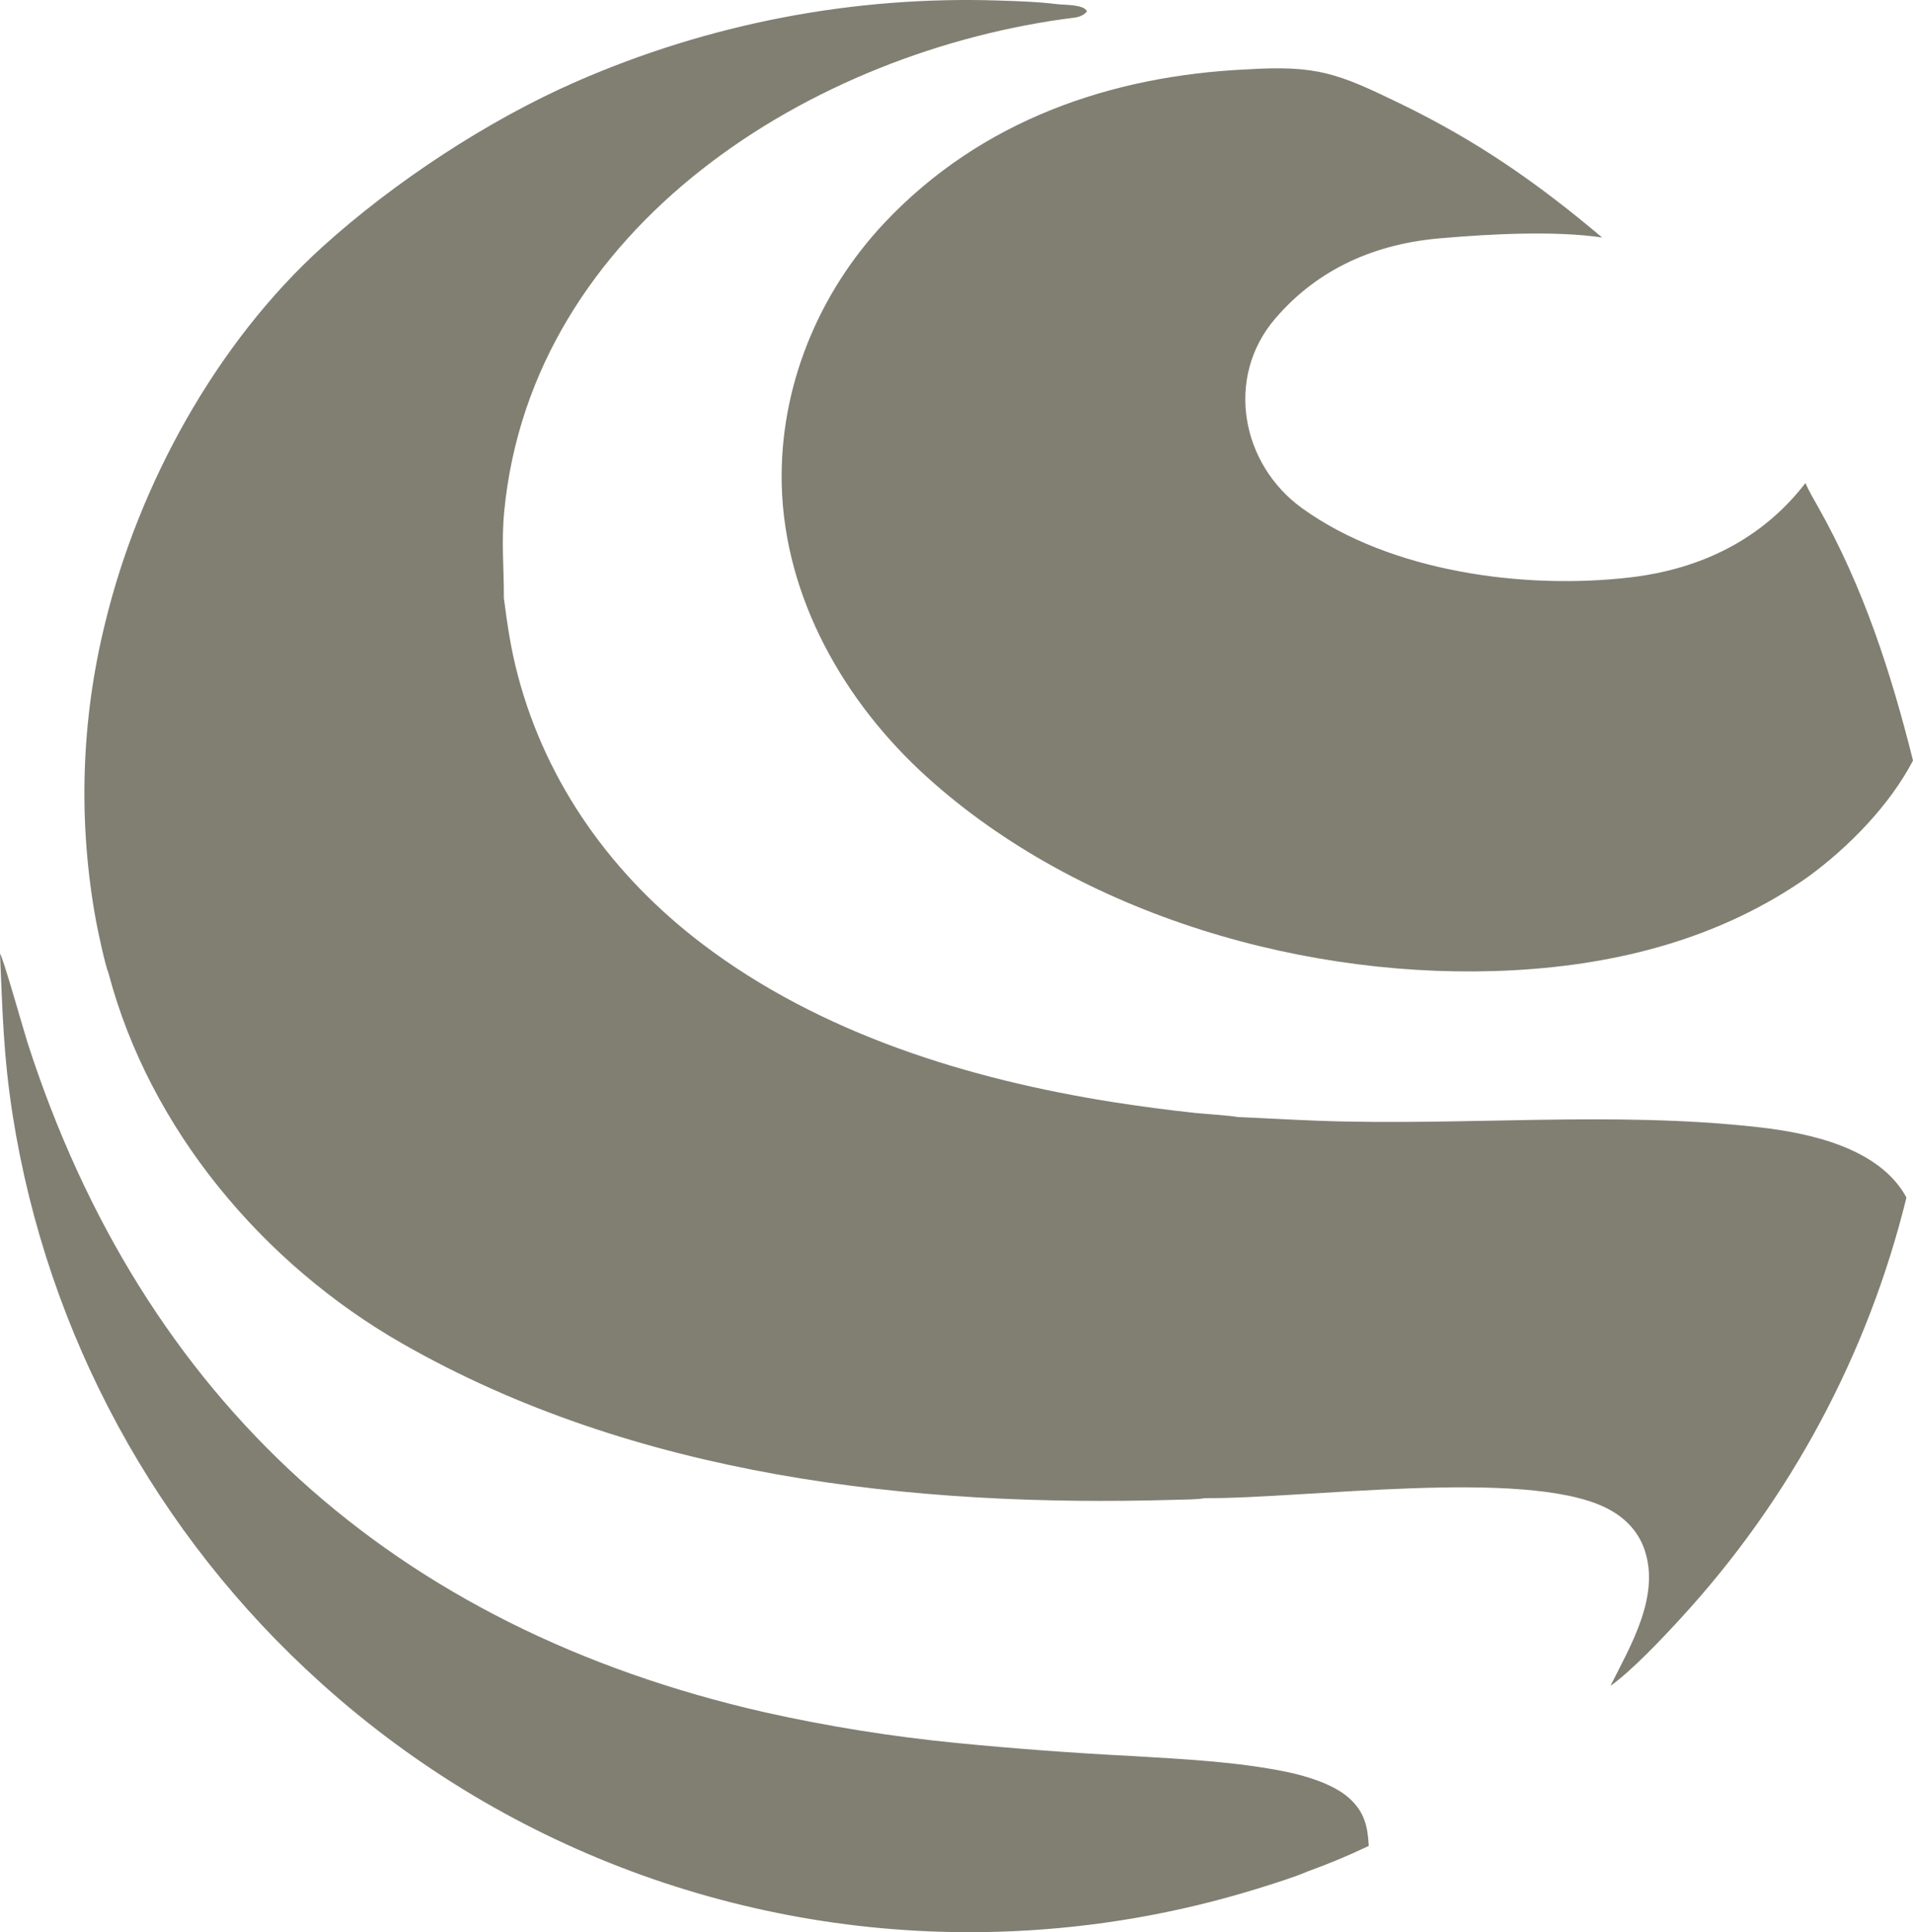
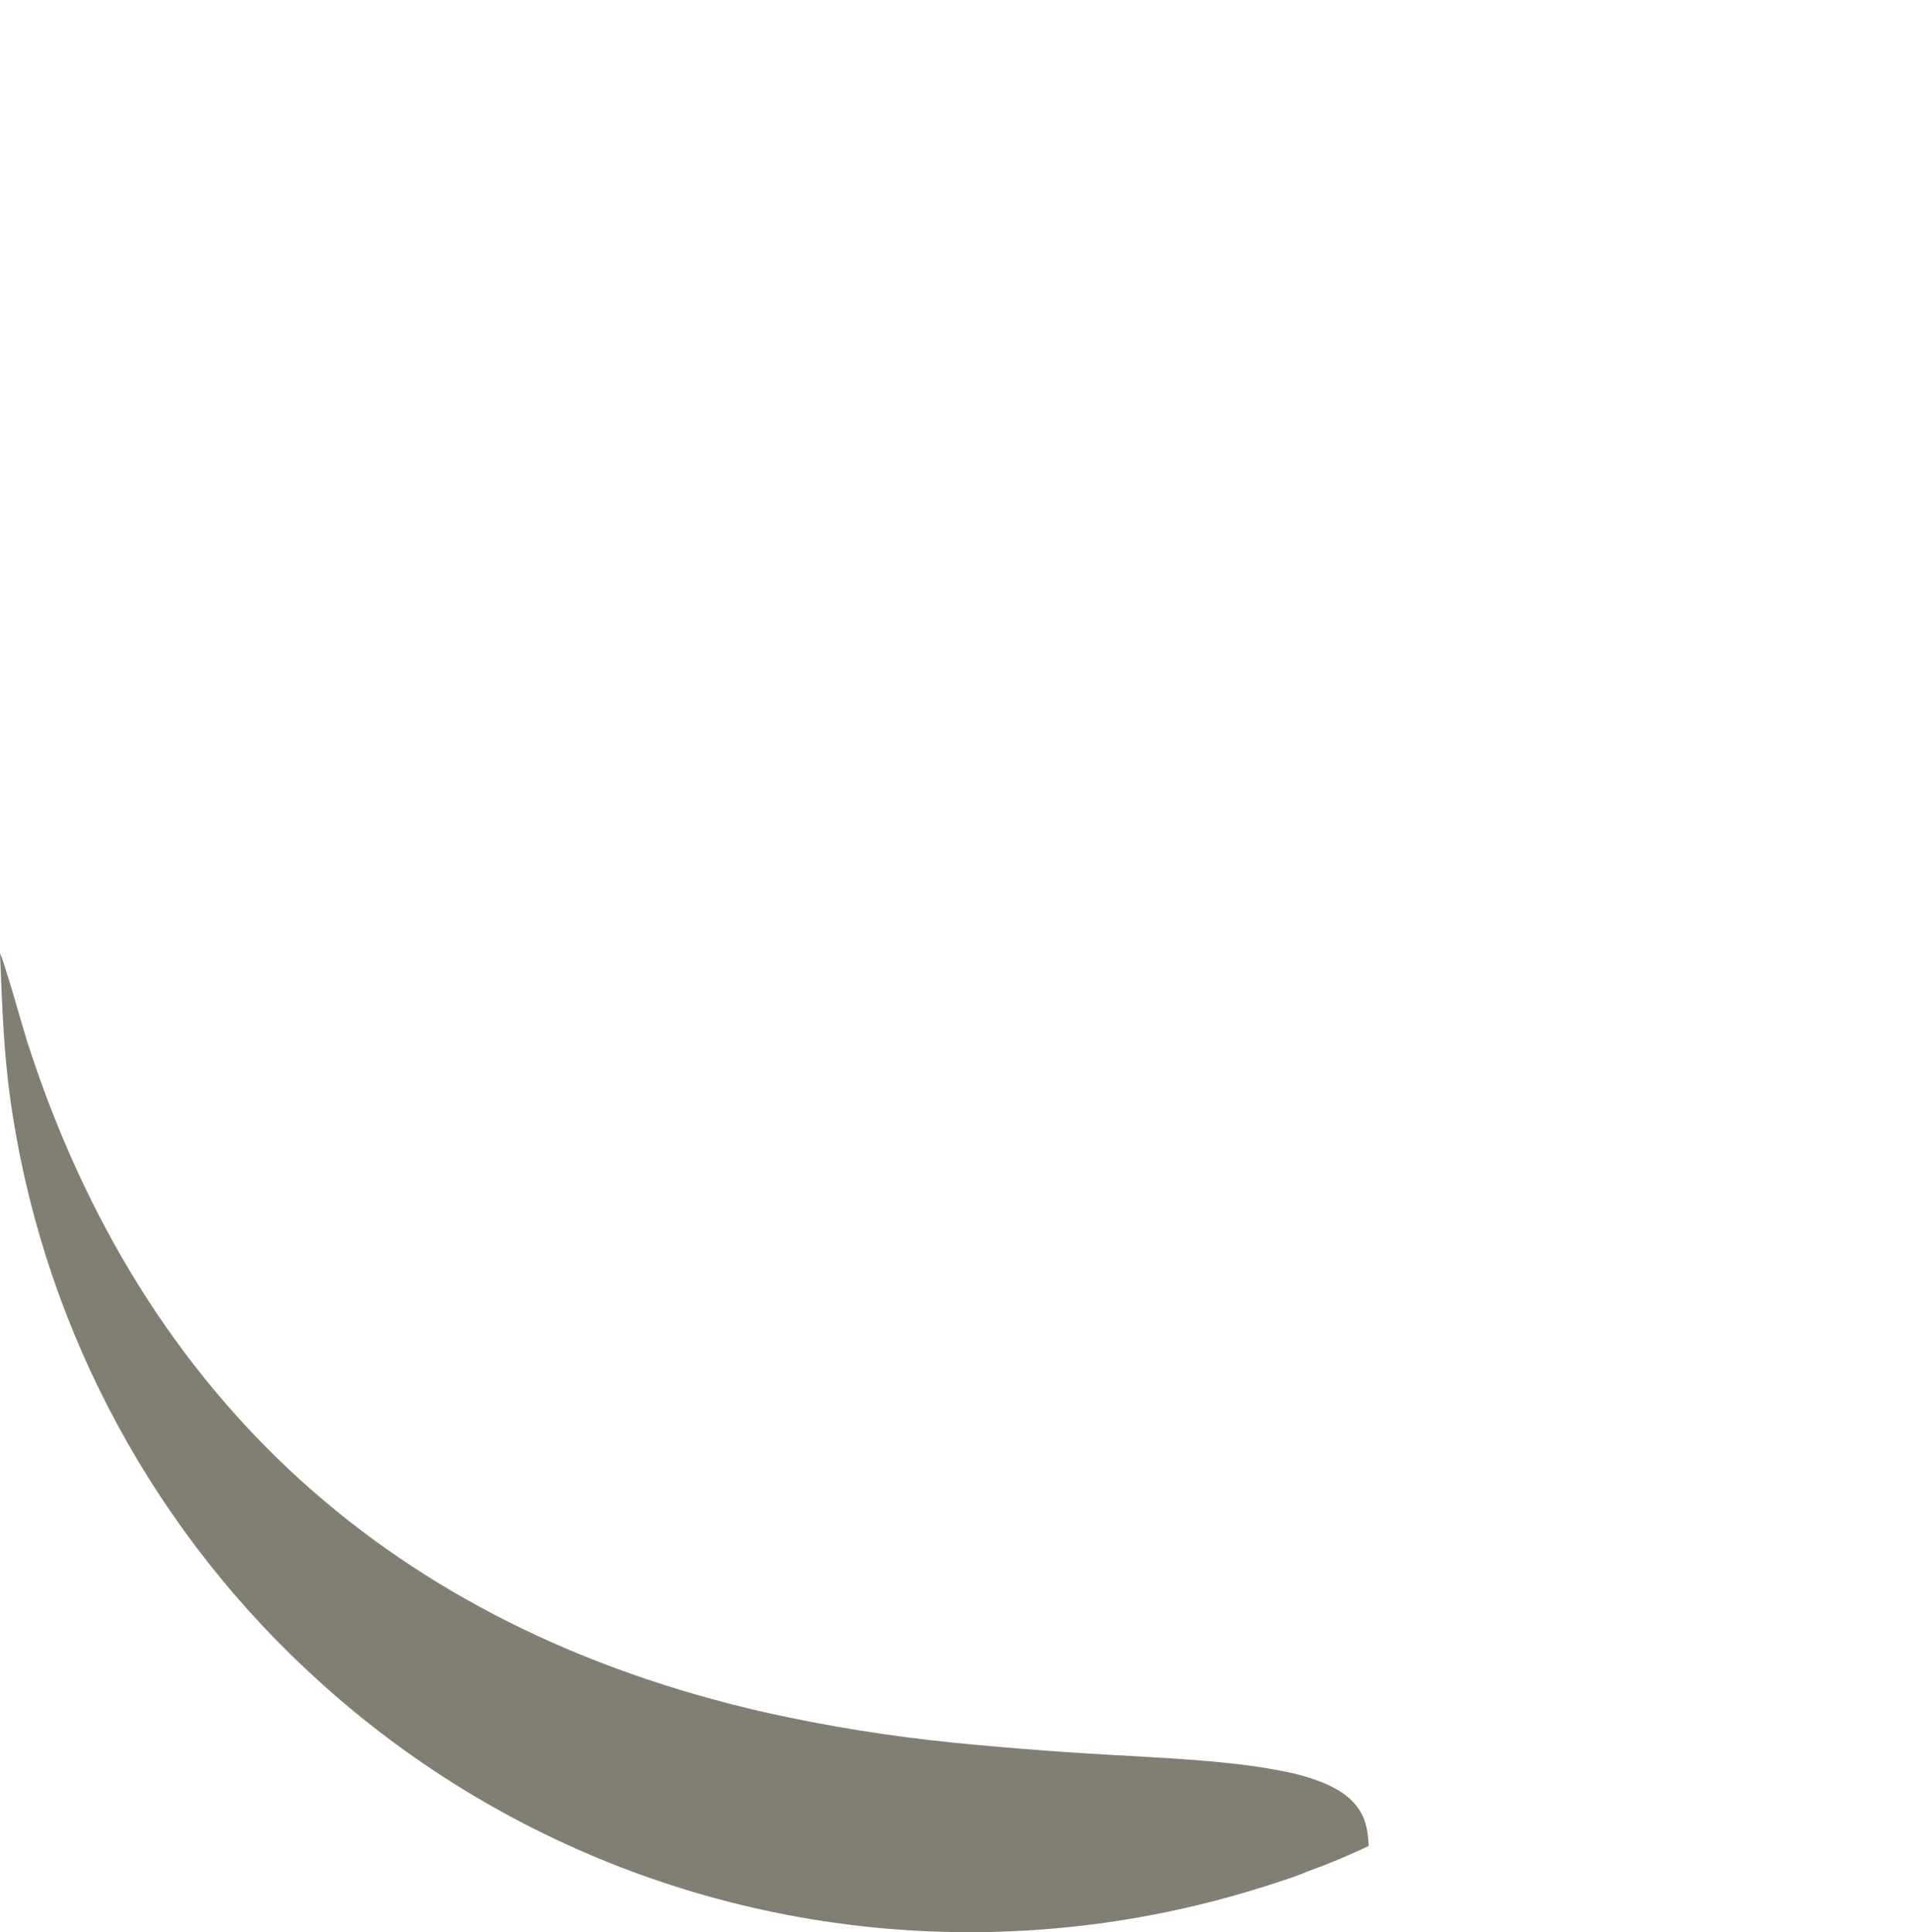
<svg xmlns="http://www.w3.org/2000/svg" width="396" height="400" viewBox="0 0 396 400" fill="none">
-   <path d="M22.476 201.513C21.735 199.701 20.337 193.051 19.938 190.977C16.106 170.354 16.744 149.15 21.809 128.795C28.767 100.185 44.803 70.979 66.725 51.125C81.538 37.708 101.008 24.894 119.256 16.91C146.815 4.854 176.723 -0.886 206.79 0.111C210.744 0.239 214.873 0.367 218.798 0.859C220.394 1.059 224.288 0.868 225.017 2.333C224.528 3.04 223.458 3.513 222.607 3.619C168.096 10.396 110.097 46.852 104.379 105.835C103.757 112.252 104.335 117.533 104.301 123.822C105.057 129.571 105.738 134.324 107.227 139.934C113.205 162.466 126.867 181.335 145.34 195.38C169.864 214.027 200.553 223.459 230.623 228.19C236.15 229.05 241.697 229.782 247.258 230.386C248.989 230.567 255.003 230.971 256.205 231.254C261.791 231.476 267.324 231.817 272.949 232.021C303.243 233.123 333.865 229.951 364.047 233.355C374.737 234.56 389.103 237.678 394.646 247.909C386.669 280.369 370.629 310.293 348.012 334.916C344.279 338.996 337.797 345.883 333.36 349.016C337.514 340.748 343.697 330.45 340.434 320.845C339.046 316.759 336.076 313.9 332.266 312.06C315.378 303.904 270.054 310.302 249.393 310.144C247.803 310.446 244.95 310.439 243.244 310.489C188.69 312.09 131.344 305.632 83.247 278.124C54.449 261.654 31.003 233.759 22.476 201.513Z" fill="#817F72" />
-   <path d="M258.159 14.362C272.655 13.468 276.977 15.213 289.651 21.35C305.749 29.145 318.076 37.736 331.654 49.169C321.91 47.724 308.472 48.435 298.579 49.297C284.947 50.35 272.872 55.53 263.923 66.017C253.562 78.159 256.884 96.116 269.602 105.257C287.878 118.392 315.535 122.126 337.571 119.52C352.11 117.802 364.763 111.635 373.728 100.007C374.433 101.609 375.518 103.466 376.386 105.004C385.716 121.545 391.423 139.134 396 157.443C391.187 166.688 382.67 175.389 374.292 181.511C356.295 194.18 335.187 199.661 313.392 200.855C271.011 203.176 223.557 189.548 191.798 160.782C174.755 145.345 162.454 123.77 161.827 100.535C161.281 80.288 169.383 60.655 183.162 46.053C203.062 24.965 229.891 15.656 258.159 14.362Z" fill="#817F72" />
  <path d="M0 197.425C0.59 198.04 4.948 213.526 5.713 215.896C29.592 289.864 81.458 336.989 158.437 354.504C171.489 357.411 184.707 359.524 198.016 360.829C210.197 362.02 222.404 362.927 234.628 363.548C245.067 364.175 256.132 364.717 266.383 366.823C270.439 367.656 276.062 369.382 279.205 372.178C282.456 375.071 283.122 378.072 283.338 382.142C279.18 384.126 274.926 385.9 270.59 387.458C268.149 388.554 262.918 390.176 260.289 390.99C243.799 396.098 226.719 399.06 209.471 399.806C156.894 402.119 105.518 383.661 66.451 348.422C32.316 317.731 9.783 276.242 2.632 230.916C0.688 218.436 0.544 209.712 0 197.425Z" fill="#817F72" />
</svg>